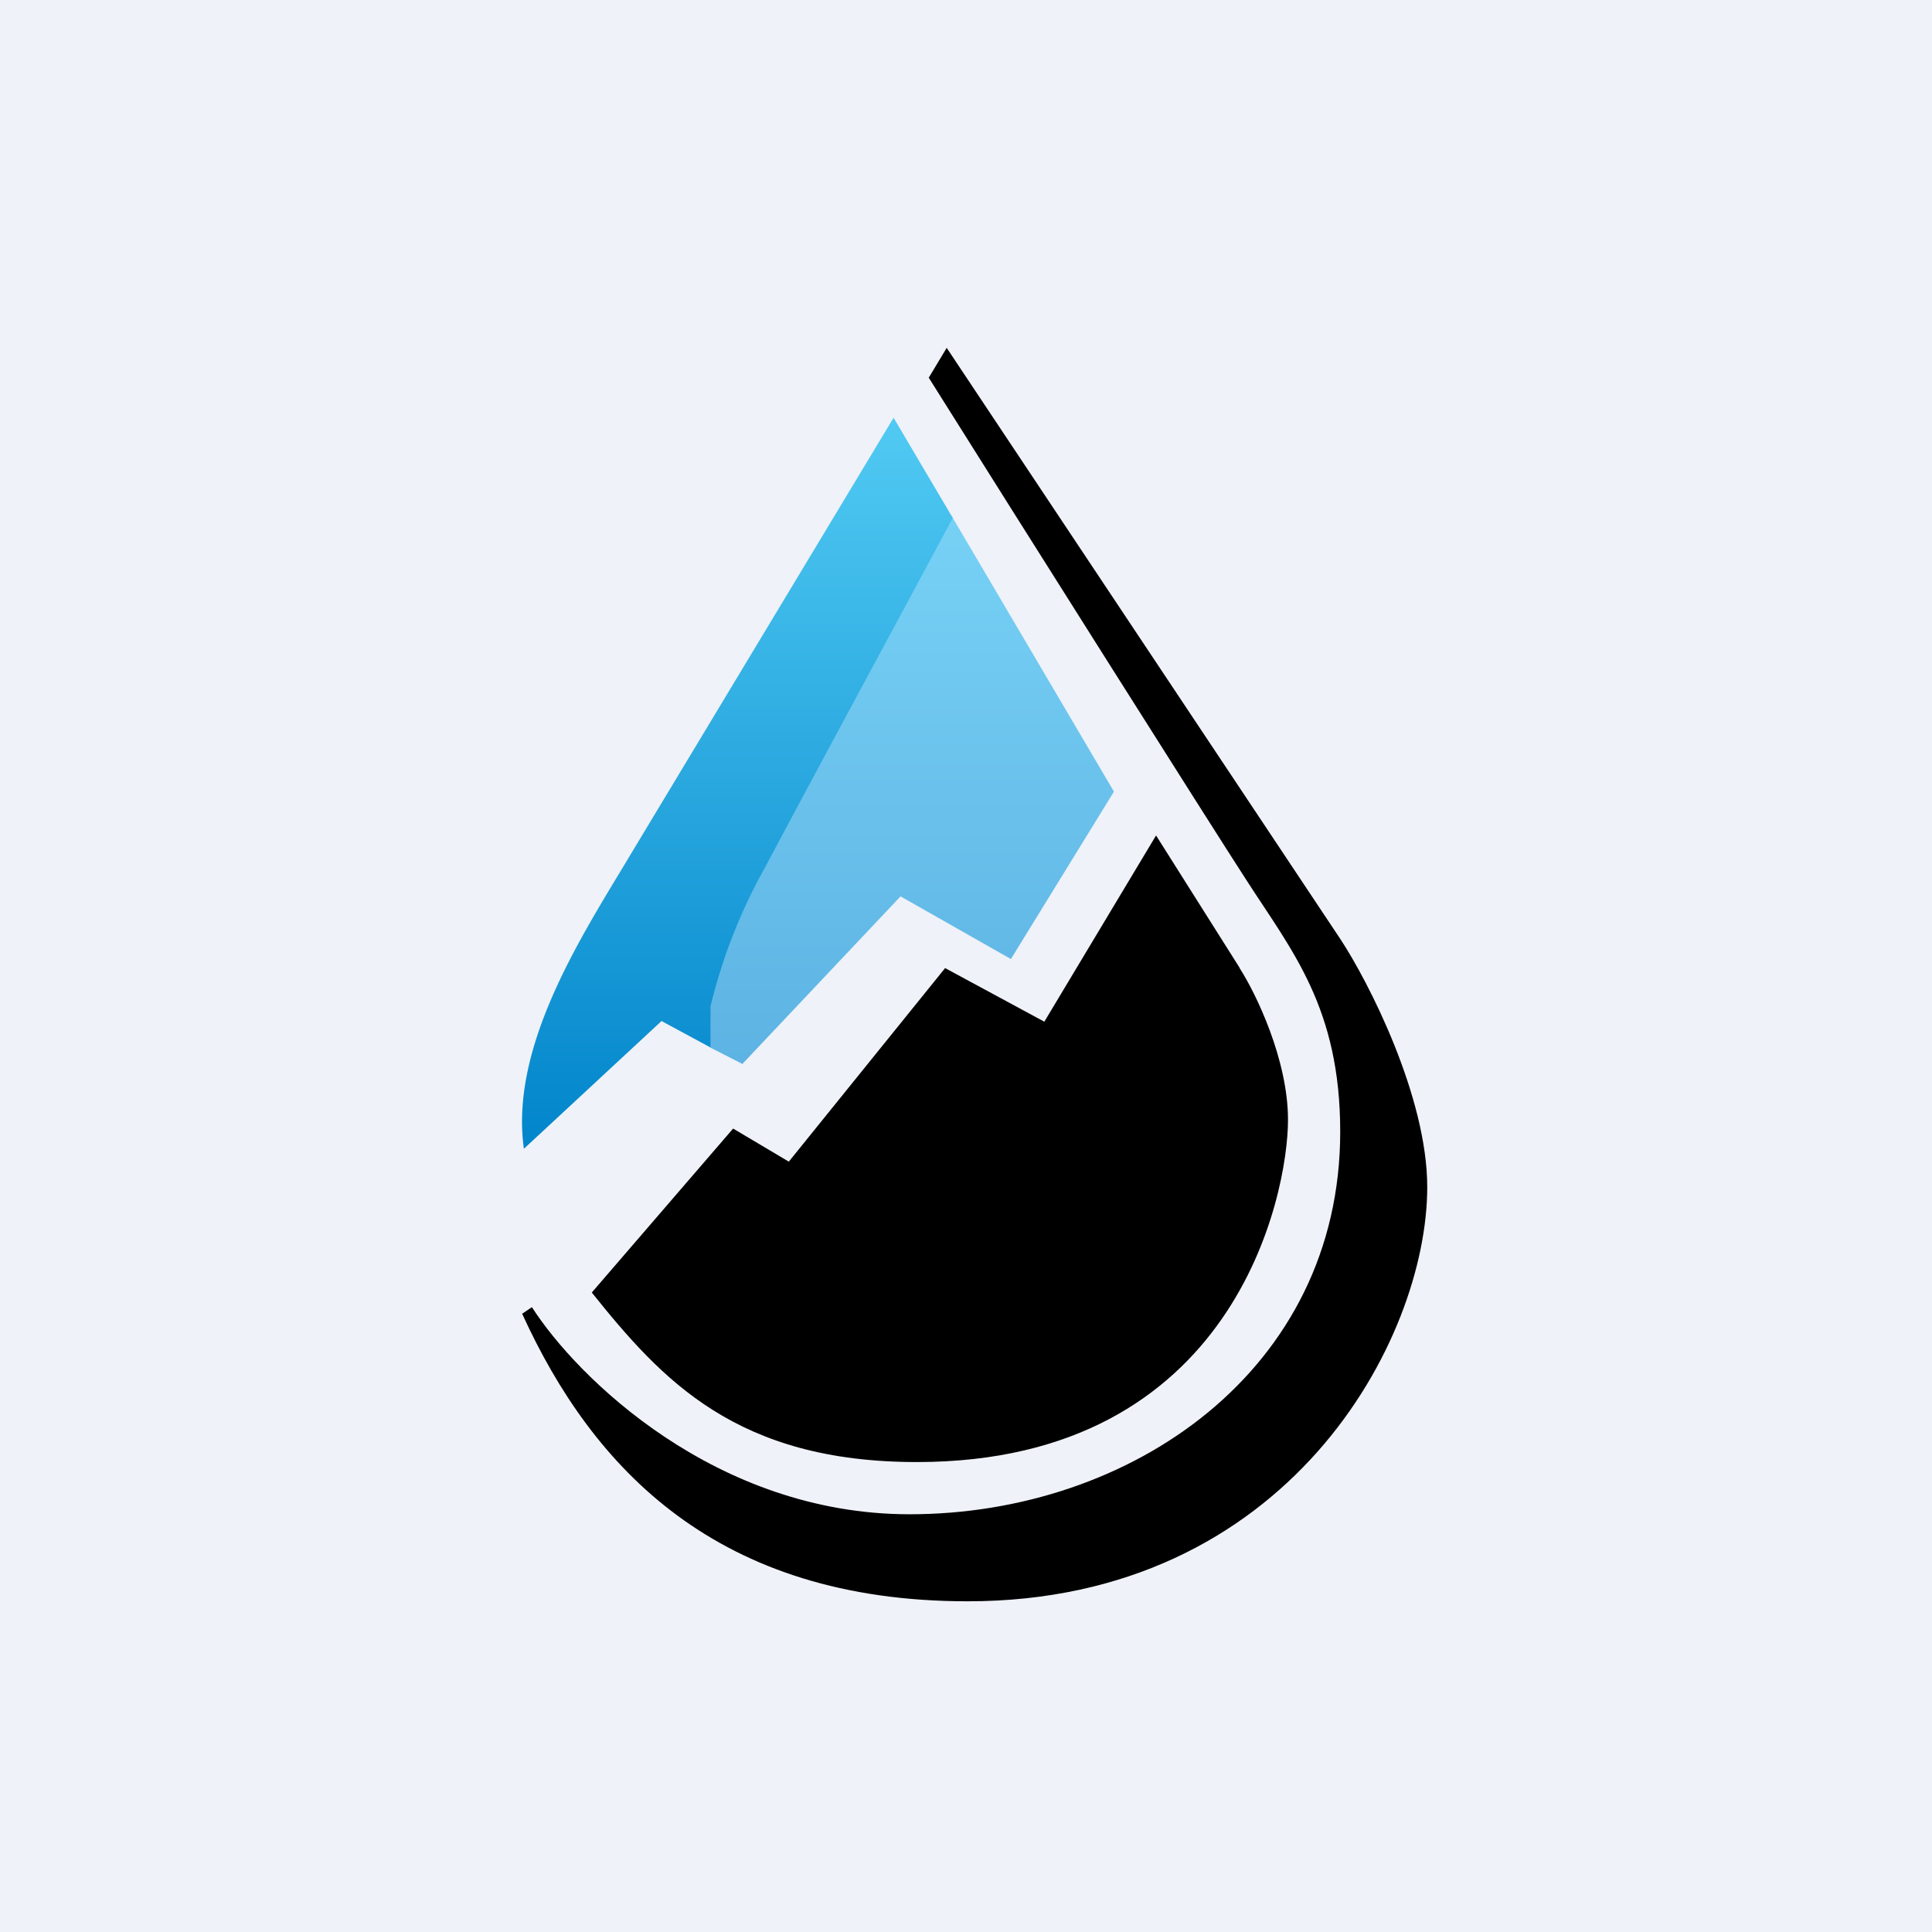
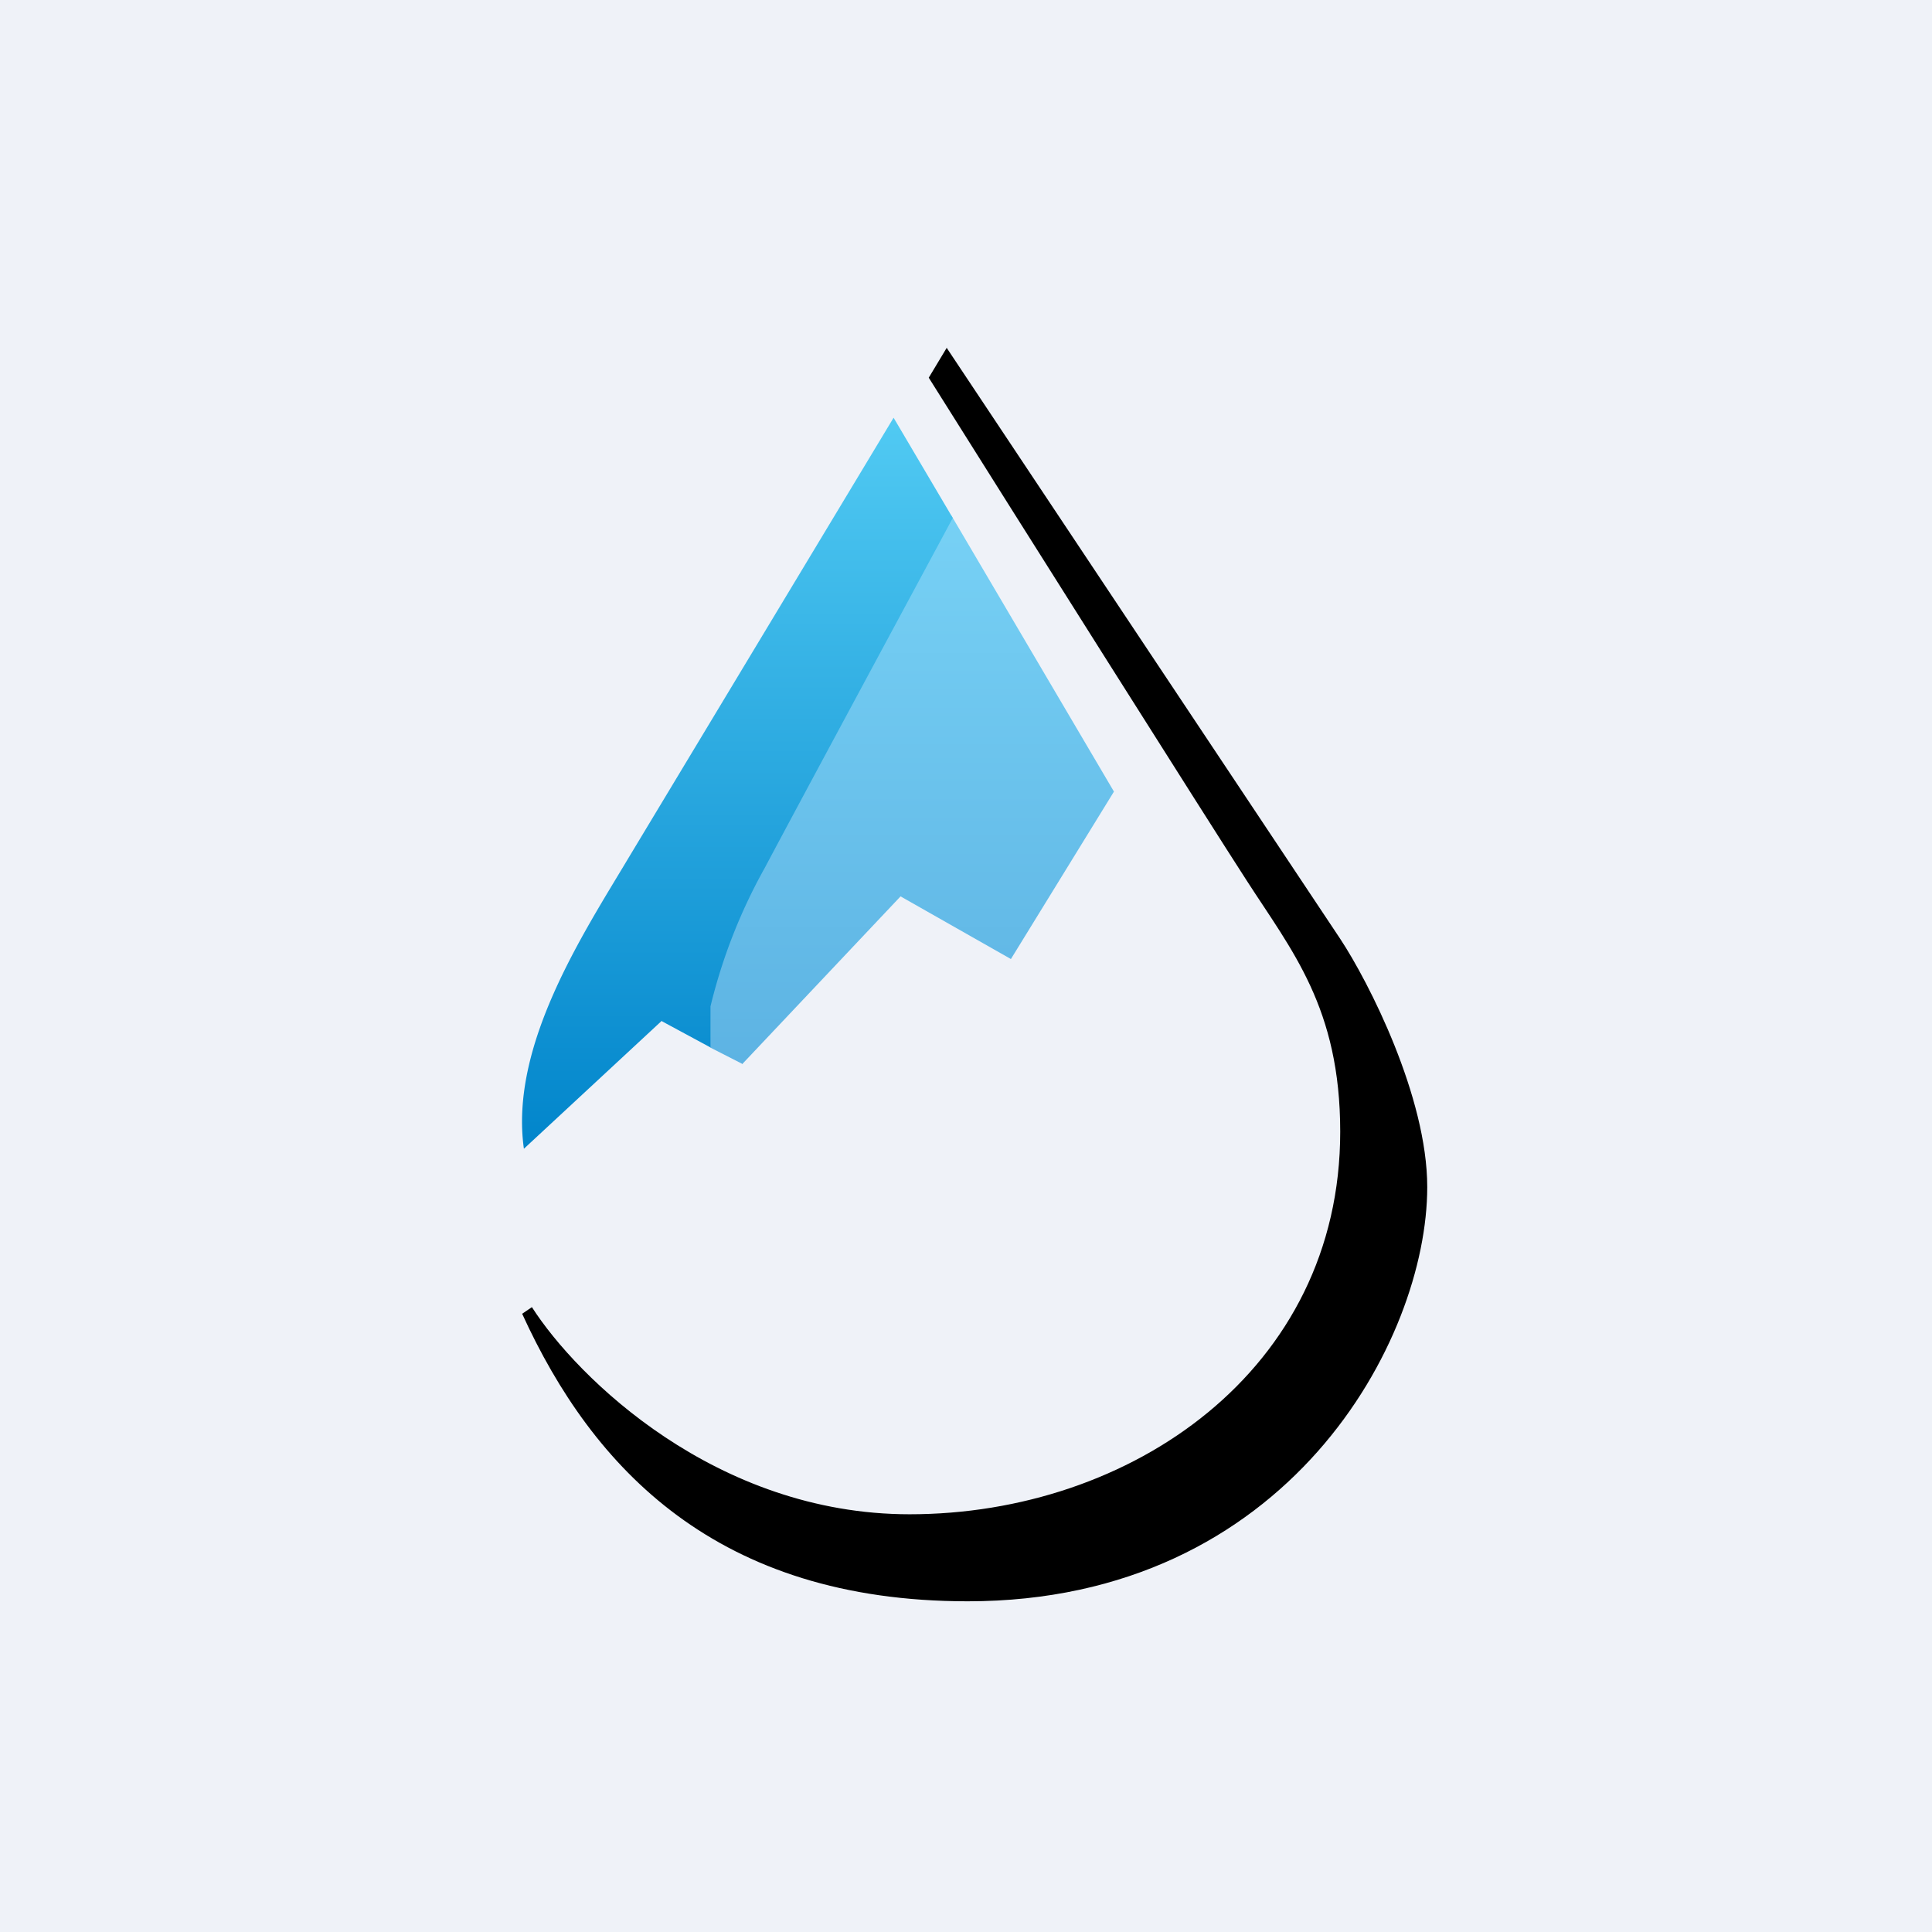
<svg xmlns="http://www.w3.org/2000/svg" viewBox="0 0 55.5 55.5">
  <path d="M 0,0 H 55.5 V 55.5 H 0 Z" fill="rgb(239, 242, 248)" />
  <path d="M 27.2,9.985 L 26.68,10.85 C 29.28,14.99 34.76,23.67 35.81,25.29 C 37.11,27.31 38.5,28.95 38.5,32.51 C 38.5,39.37 32.48,43.5 26.13,43.5 C 20.57,43.5 16.58,39.58 15.28,37.55 L 15,37.74 C 17.03,42.19 20.6,46 27.8,46 C 37,46 41,38.5 41,34.1 C 41,31.51 39.32,28.21 38.5,26.97 L 27.2,10 Z" />
  <path d="M 21.31,30.555 L 20.4,30.09 L 19.74,28.69 L 27.33,14.81 L 32,22.74 L 29.04,27.55 L 25.87,25.75 L 21.32,30.57 Z" fill="url(#a)" />
  <path d="M 19.01,29.325 L 15.05,33 C 14.63,30.03 16.77,26.8 18.07,24.62 L 25.67,12 L 27.37,14.88 C 26.01,17.41 23.01,22.97 21.97,24.93 A 15.74,15.74 0 0,0 20.41,28.91 V 30.09 L 19.02,29.34 Z" fill="url(#b)" />
-   <path d="M 35.6,27.785 L 33.21,24 L 30,29.35 L 27.15,27.81 L 22.66,33.37 L 21.06,32.42 L 17,37.13 C 19.02,39.65 21.16,42 26.34,42 C 35.47,42 37,34.33 37,32.17 C 37,30.44 36.08,28.54 35.61,27.81 Z" />
  <defs>
    <linearGradient id="a" x1="25.87" x2="25.87" y1="14.81" y2="30.57" gradientUnits="userSpaceOnUse">
      <stop stop-color="rgb(119, 209, 245)" offset="0" />
      <stop stop-color="rgb(93, 179, 227)" offset="1" />
    </linearGradient>
    <linearGradient id="b" x1="21.19" x2="21.19" y1="12" y2="33" gradientUnits="userSpaceOnUse">
      <stop stop-color="rgb(81, 202, 243)" offset="0" />
      <stop stop-color="rgb(1, 133, 203)" offset="1" />
    </linearGradient>
  </defs>
</svg>